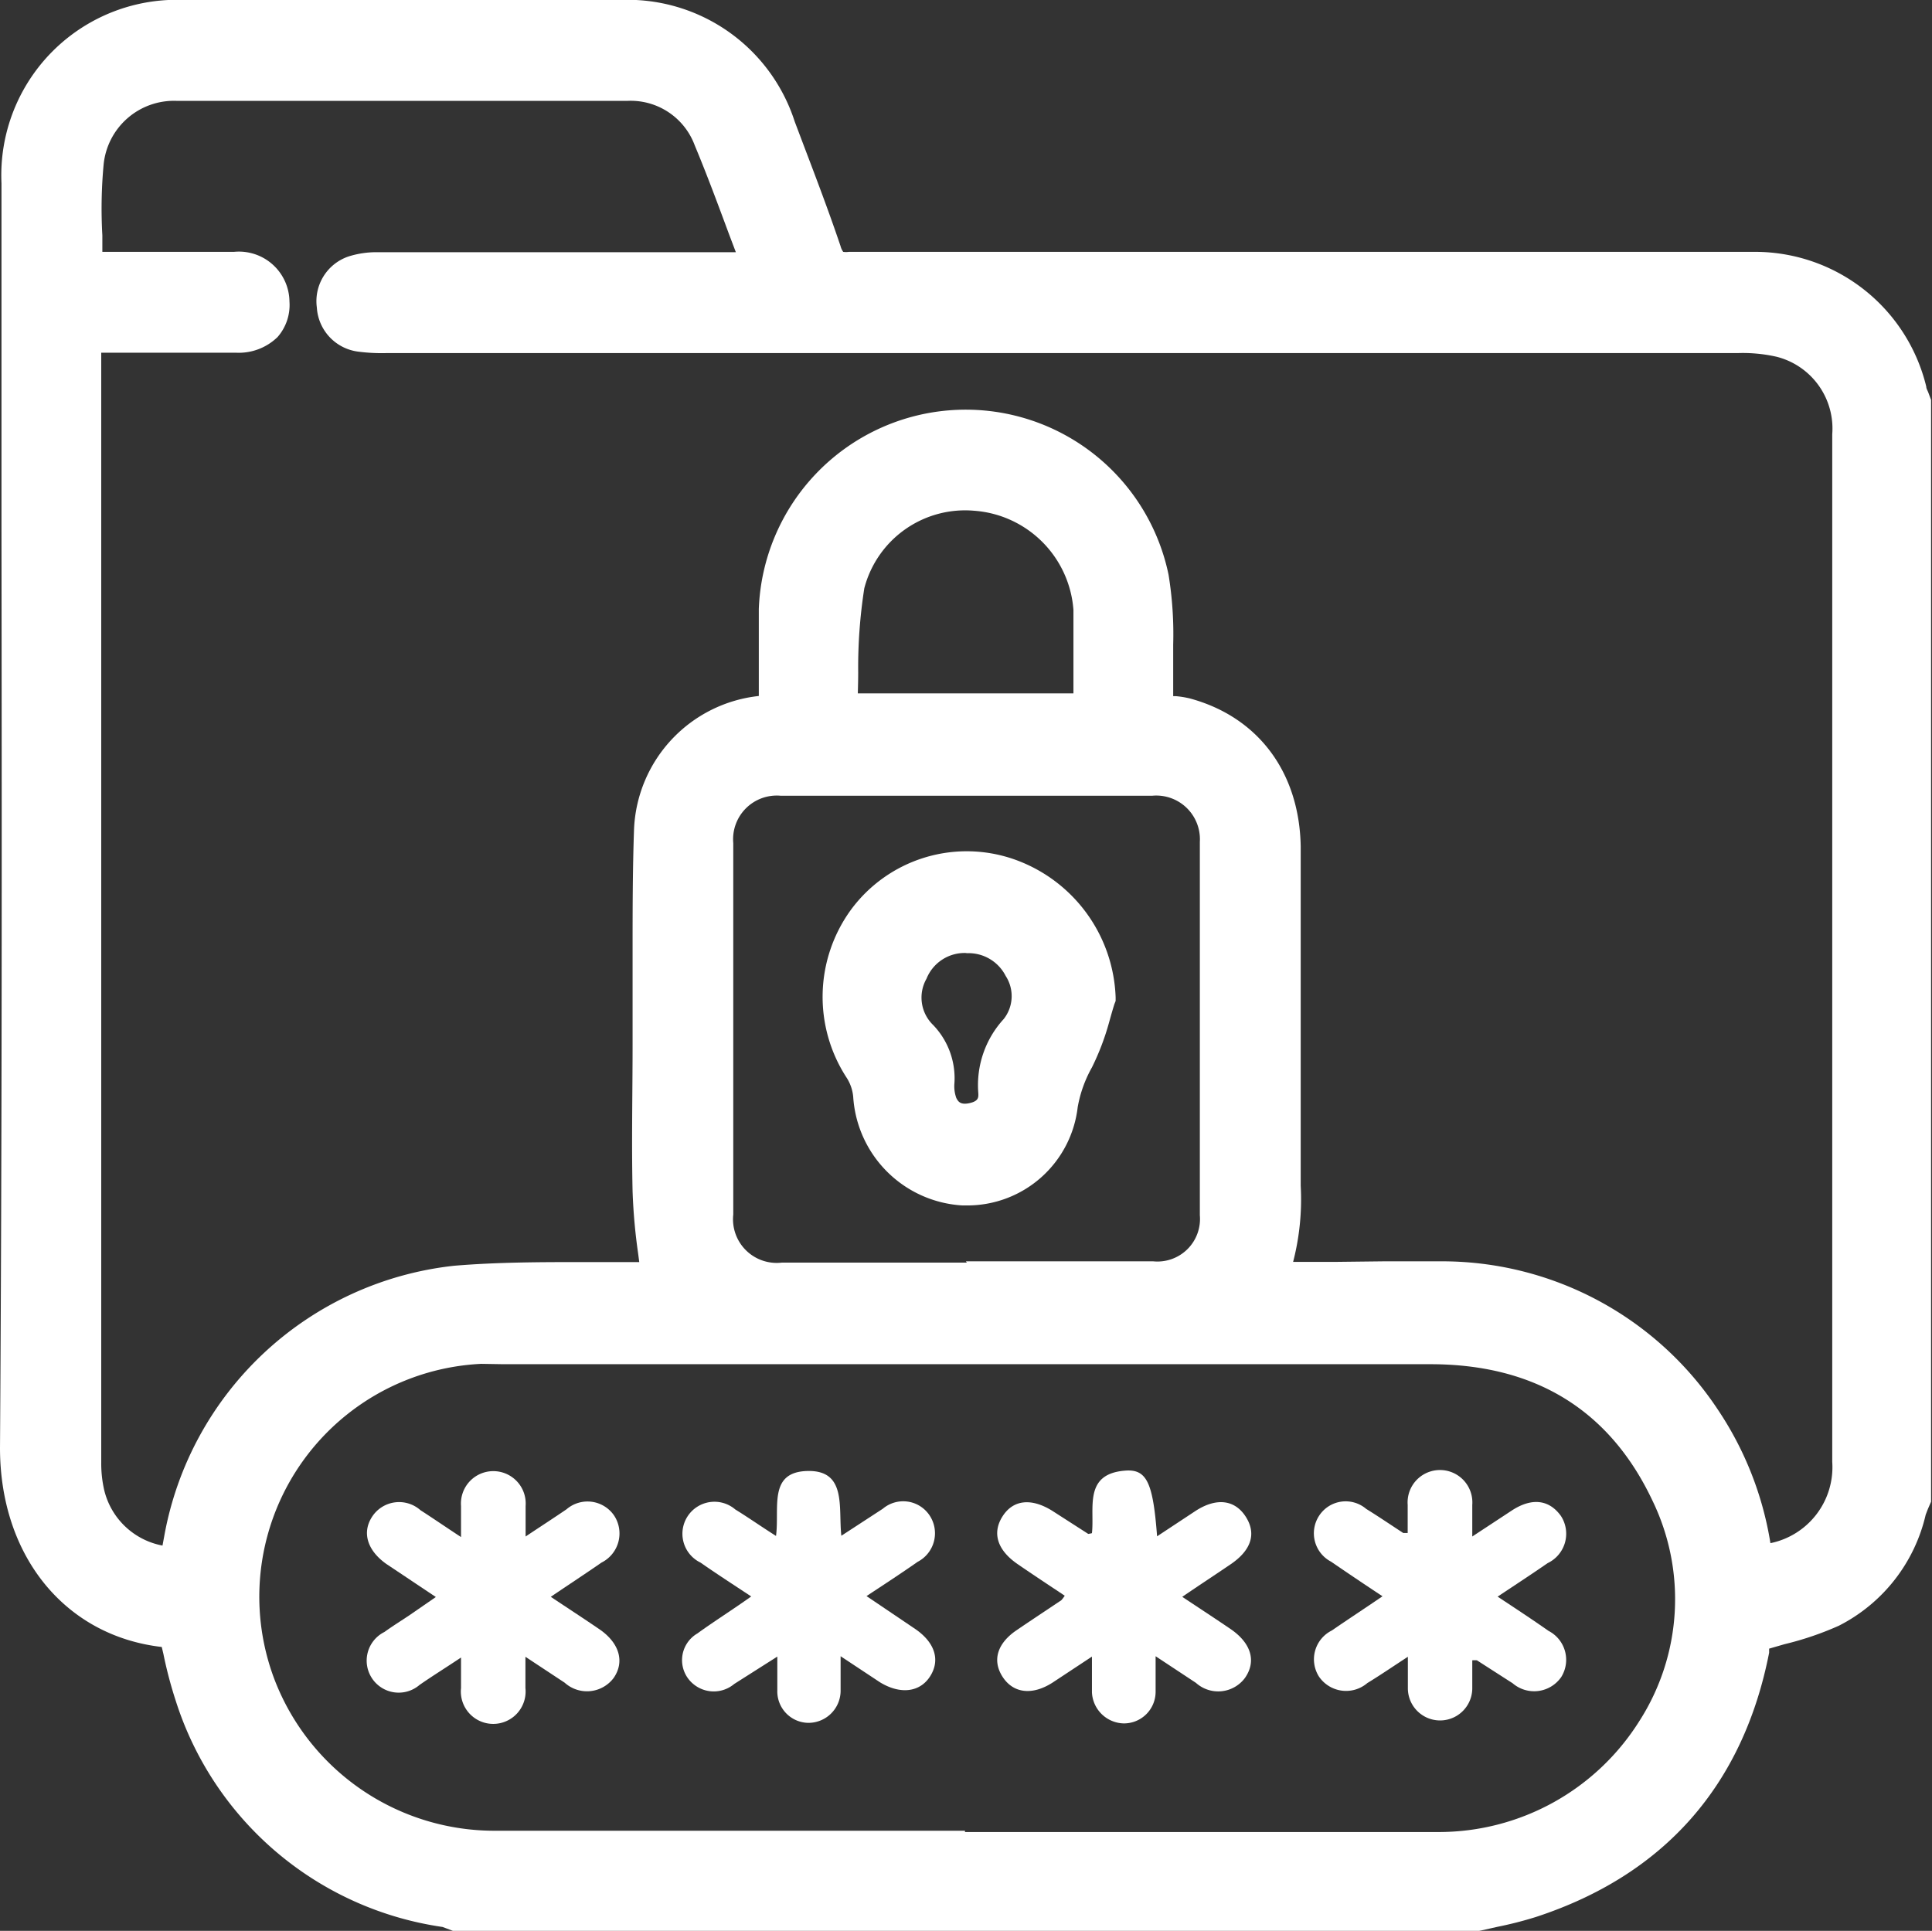
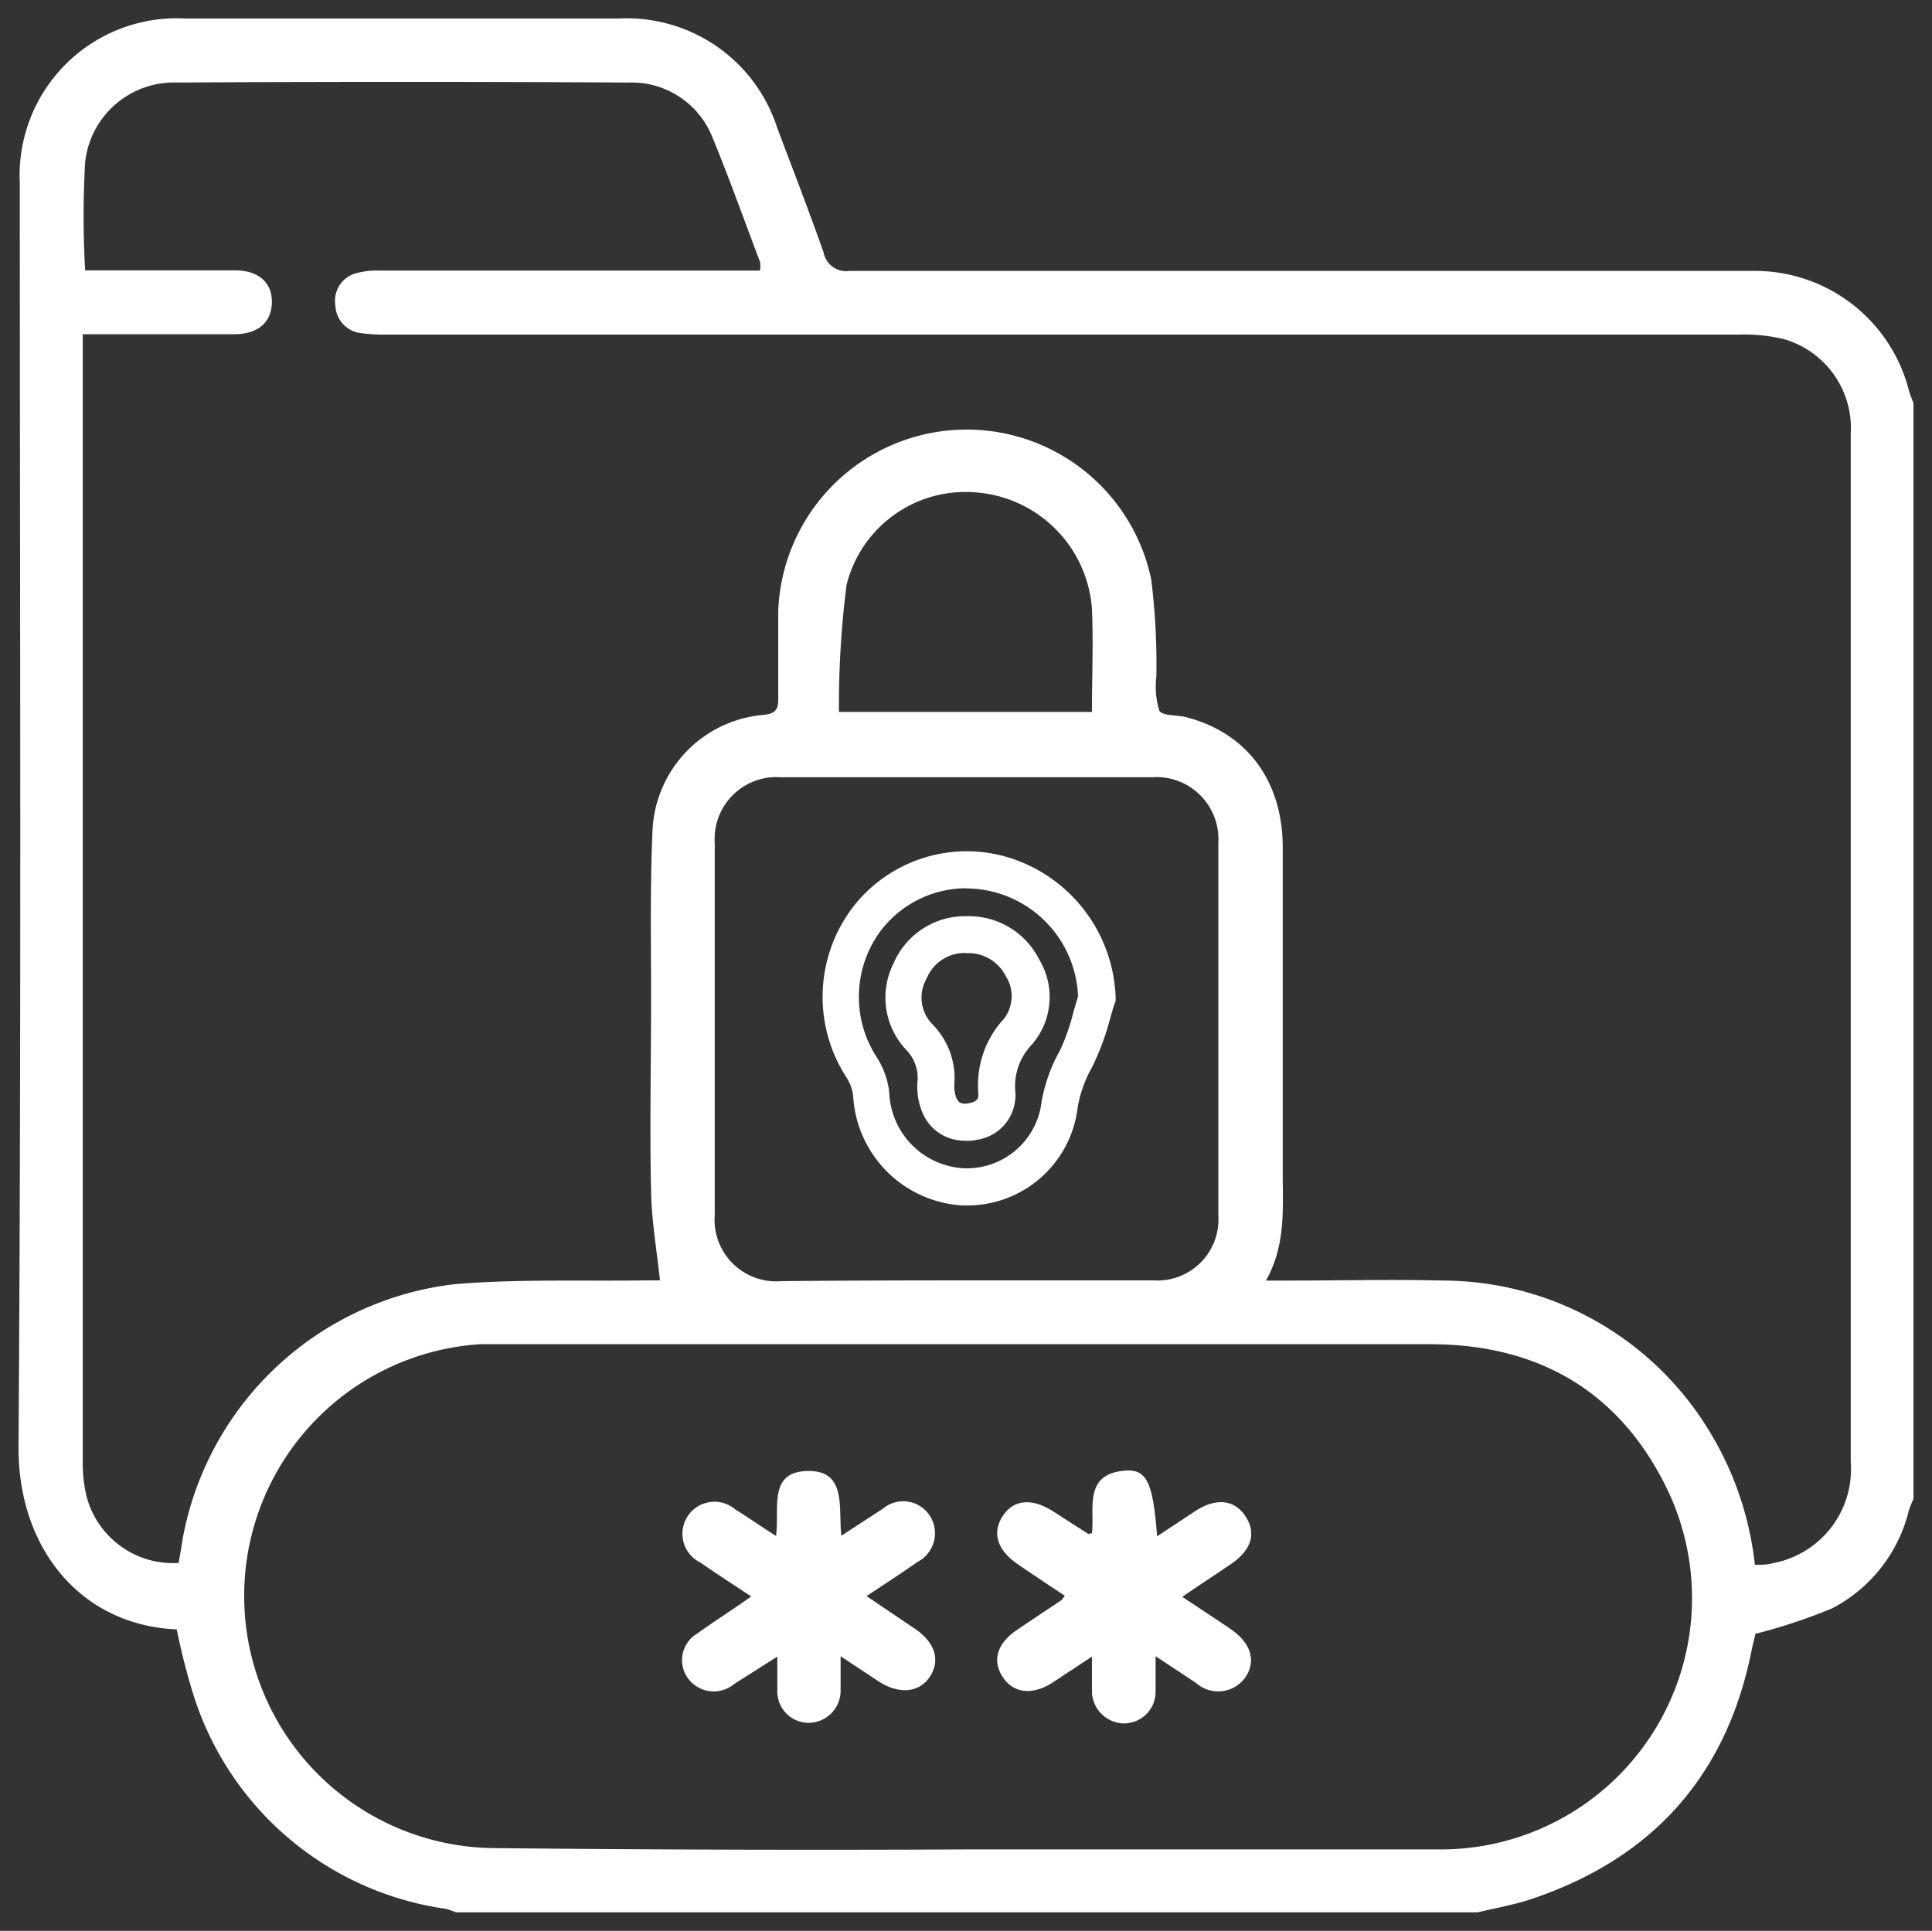
<svg xmlns="http://www.w3.org/2000/svg" viewBox="0 0 104.39 104.34">
  <rect x="0" y="0" width="104.39" height="104.34" fill="#333333" stroke="none" />
  <defs>
    <style>.cls-1{fill:#fff;}</style>
  </defs>
  <g id="Layer_2" data-name="Layer 2">
    <g id="Layer_1-2" data-name="Layer 1">
      <path class="cls-1" d="M103.39,21.79V81a5.36,5.36,0,0,0-.25.62A8.13,8.13,0,0,1,99,86.91a29.82,29.82,0,0,1-4.16,1.38c0,.11-.11.46-.18.81-1.34,6.84-5.36,11.33-11.94,13.53-.94.31-1.92.48-2.88.71H24.64a5.1,5.1,0,0,0-.55-.19A16.76,16.76,0,0,1,10.45,91.58a35.79,35.79,0,0,1-.9-3.53C4.39,87.83,1,83.71,1,78.25c.16-22.78.07-45.56.07-68.34A8.49,8.49,0,0,1,10,1H33.45A8.54,8.54,0,0,1,42,6.92c.84,2.24,1.71,4.47,2.5,6.72a1.24,1.24,0,0,0,1.41,1q19.23,0,38.46,0c3.52,0,7,0,10.58,0a8.59,8.59,0,0,1,8.21,6.53C103.22,21.36,103.31,21.57,103.39,21.79ZM94.82,84.56c.35,0,.64,0,.93-.08A5.17,5.17,0,0,0,100,79V34.81c0-3.79,0-7.59,0-11.39a5,5,0,0,0-3.67-5.11,9.4,9.4,0,0,0-2.37-.23H20.88A9.25,9.25,0,0,1,19.49,18a1.56,1.56,0,0,1-1.37-1.5,1.54,1.54,0,0,1,1.07-1.72,4.18,4.18,0,0,1,1.27-.16H41.07a2.61,2.61,0,0,0,0-.46c-.85-2.23-1.65-4.49-2.56-6.7a4.7,4.7,0,0,0-4.55-3q-12.2-.07-24.38,0A4.83,4.83,0,0,0,4.6,8.77a51.52,51.52,0,0,0,0,5.84h8.09c1.28,0,2,.65,2,1.7s-.69,1.74-2,1.75c-2,0-4.06,0-6.09,0H4.47v1q0,30,0,60a8,8,0,0,0,.18,1.69,4.83,4.83,0,0,0,5,3.71c.08-.45.16-.9.23-1.36A16.92,16.92,0,0,1,24.62,69.39c3.41-.28,6.85-.15,10.28-.2l.76,0c-.18-1.66-.45-3.22-.48-4.79-.08-3.46,0-6.93,0-10.39,0-3.07-.06-6.14.08-9.2a6.56,6.56,0,0,1,6-6.18c.59-.06.8-.25.79-.85,0-1.6,0-3.2,0-4.79a10.19,10.19,0,0,1,20.15-1.7,36.84,36.84,0,0,1,.28,5.27,4.42,4.42,0,0,0,.16,1.84c.16.3,1,.23,1.47.36,3.26.85,5.18,3.42,5.2,7,0,5.89,0,11.79,0,17.69,0,1.92.16,3.86-.91,5.75h1.23c2.79,0,5.59-.07,8.39,0a16.87,16.87,0,0,1,14,7.6A17.5,17.5,0,0,1,94.82,84.56ZM52.14,99.94c8.53,0,17.06,0,25.58,0a13.58,13.58,0,0,0,12.44-19.3c-2.52-5.36-6.94-8-12.88-8H27.22l-1.3,0a13.63,13.63,0,0,0,.94,27.23Q39.5,100,52.14,99.94Zm.08-30.75c3.37,0,6.73,0,10.09,0a3.3,3.3,0,0,0,3.52-3.49q0-10.08,0-20.18A3.35,3.35,0,0,0,62.26,42H42.18a3.34,3.34,0,0,0-3.56,3.56q0,10,0,20.08a3.33,3.33,0,0,0,3.62,3.59C45.57,69.2,48.9,69.19,52.22,69.19ZM59,38.47c0-1.92.08-3.75,0-5.57a6.8,6.8,0,0,0-6.26-6.29,6.62,6.62,0,0,0-7,5,51.49,51.49,0,0,0-.41,6.86Z" />
-       <path class="cls-1" d="M79.92,104.34H24.47l-.37-.14-.19-.07A17.79,17.79,0,0,1,9.5,91.92a22.73,22.73,0,0,1-.67-2.54L8.74,89C3.52,88.4,0,84.09,0,78.24.11,61.72.1,44.93.08,28.69q0-9.39,0-18.78A9.48,9.48,0,0,1,10,0H33.45a9.49,9.49,0,0,1,9.49,6.57l.48,1.27c.68,1.79,1.38,3.63,2,5.47a.91.91,0,0,0,.14.3,1.17,1.17,0,0,0,.31,0h0q15.8,0,31.57,0h10c2.49,0,5,0,7.48,0a9.52,9.52,0,0,1,9.16,7.28c0,.11.07.21.11.32l.15.4V81.15l-.17.39-.12.31a9,9,0,0,1-4.69,6,16.78,16.78,0,0,1-2.94,1l-.83.24c0,.07,0,.14,0,.22-1.4,7.14-5.64,12-12.6,14.28a20.3,20.3,0,0,1-2.07.53l-.89.2Zm-55.09-2H79.68l.82-.18a18.67,18.67,0,0,0,1.86-.48c6.32-2.11,10-6.29,11.28-12.77,0-.27.11-.54.15-.71l.16-.68.54-.18c.49-.16,1-.29,1.44-.43a16,16,0,0,0,2.59-.9,7.17,7.17,0,0,0,3.66-4.71,3.66,3.66,0,0,1,.21-.55l0-58.81c-.06-.18-.13-.36-.18-.55a7.54,7.54,0,0,0-7.25-5.77c-2.48,0-5,0-7.44,0h-10q-15.78,0-31.56,0h0A2.21,2.21,0,0,1,43.56,14c-.64-1.82-1.34-3.66-2-5.43l-.49-1.28A7.53,7.53,0,0,0,33.45,2H10a7.49,7.49,0,0,0-7.9,7.91q0,9.39,0,18.77c0,16.25,0,33.05-.08,49.57,0,5,3.09,8.61,7.59,8.8l.75,0,.18.72c.09.38.18.77.26,1.15a19.3,19.3,0,0,0,.61,2.3c2.2,6.17,6.41,9.74,12.88,10.92A2.6,2.6,0,0,1,24.83,102.34ZM67.76,101H44.51c-5.88,0-11.76,0-17.65,0A14.72,14.72,0,0,1,13,91.49a14.6,14.6,0,0,1,12.9-19.78c.45,0,.9,0,1.35,0H77.29c6.38,0,11.15,3,13.78,8.52A14.36,14.36,0,0,1,90.24,94a14.78,14.78,0,0,1-12.51,6.9C74.42,101,71.08,101,67.76,101Zm-15.62-2H60c5.82,0,11.83,0,17.75,0a12.8,12.8,0,0,0,10.83-6,12.2,12.2,0,0,0,.71-11.9c-2.31-4.9-6.34-7.38-12-7.38H27.22L26,73.7A12.6,12.6,0,0,0,14.84,90.78a12.73,12.73,0,0,0,12,8.15H52.14ZM94,85.63l-.13-.93a16.6,16.6,0,0,0-2.66-7.32A16,16,0,0,0,78,70.21c-1.91-.07-3.86,0-5.75,0-.87,0-1.72,0-2.61,0h-3l.85-1.49a8.72,8.72,0,0,0,.79-4.6V58.85c0-4.37,0-8.73,0-13.1a5.82,5.82,0,0,0-4.45-6.06c-.13,0-.29,0-.44-.06a1.93,1.93,0,0,1-1.66-.8A3.36,3.36,0,0,1,61.46,37v-.48c0-.57,0-1.15,0-1.72a17.78,17.78,0,0,0-.22-3.4A9.19,9.19,0,0,0,43,33c-.06,1.67-.05,3.34,0,4.74a1.68,1.68,0,0,1-1.69,1.86,5.6,5.6,0,0,0-5.09,5.24c-.1,2.19-.09,4.43-.08,6.6,0,.85,0,1.7,0,2.55v2.47c0,2.59,0,5.27,0,7.9a29.15,29.15,0,0,0,.29,3.13c.06.52.13,1,.18,1.58l.12,1-1.07.05-.79,0H31.65c-2.29,0-4.66,0-6.95.19A15.83,15.83,0,0,0,10.86,83.25l-.36,2.07-.71.11A5.82,5.82,0,0,1,3.69,81,8.67,8.67,0,0,1,3.48,79q0-27.48,0-55v-7h5c1.43,0,2.85,0,4.28,0a1.17,1.17,0,0,0,.83-.24.7.7,0,0,0,.15-.49c0-.21,0-.71-1-.72H3.56v-1c0-.62,0-1.23,0-1.83a28.56,28.56,0,0,1,.08-4.13A5.82,5.82,0,0,1,9.53,3.43c8.31-.05,16.51-.05,24.4,0a5.71,5.71,0,0,1,5.46,3.64c.67,1.62,1.29,3.28,1.89,4.89.22.62.45,1.23.68,1.84a1.53,1.53,0,0,1,.1.58l.11,1.23H20.46a3,3,0,0,0-.94.11.54.54,0,0,0-.41.67c.05.45.25.57.53.61a7.85,7.85,0,0,0,1.22.06H93.93a9.8,9.8,0,0,1,2.63.27A6,6,0,0,1,101,23.42q0,4,0,8V79a6.2,6.2,0,0,1-5,6.47c-.23,0-.47.06-.74.08ZM74.78,68.16c1.08,0,2.17,0,3.25,0a17.87,17.87,0,0,1,14.78,8,18.08,18.08,0,0,1,2.85,7.23A4.19,4.19,0,0,0,99,79V31.46q0-4,0-8A4,4,0,0,0,96,19.28a8.27,8.27,0,0,0-2.1-.2H20.88A9.81,9.81,0,0,1,19.34,19a2.56,2.56,0,0,1-2.22-2.38,2.55,2.55,0,0,1,1.74-2.77,5,5,0,0,1,1.6-.22h19.3l-.36-.95c-.59-1.59-1.2-3.24-1.86-4.82a3.69,3.69,0,0,0-3.63-2.41c-7.87,0-16.07,0-24.37,0A3.82,3.82,0,0,0,5.6,8.88a25.64,25.64,0,0,0-.07,3.84c0,.3,0,.59,0,.89h7.11a2.73,2.73,0,0,1,3,2.68A2.63,2.63,0,0,1,15,18.21a3,3,0,0,1-2.25.85c-1.43,0-2.87,0-4.31,0H5.47v5q0,27.48,0,55a6.41,6.41,0,0,0,.16,1.46,4,4,0,0,0,3.15,3l.1-.54A17.88,17.88,0,0,1,24.53,68.4c2.38-.2,4.8-.2,7.12-.2h2.89l-.06-.46a31.11,31.11,0,0,1-.3-3.35c-.06-2.66,0-5.35,0-7.95V54c0-.84,0-1.68,0-2.53,0-2.19,0-4.46.08-6.7A7.56,7.56,0,0,1,41,37.61c0-1.41,0-3,0-4.7a11.19,11.19,0,0,1,22.14-1.85,20,20,0,0,1,.25,3.77c0,.55,0,1.1,0,1.64,0,.2,0,.41,0,.62s0,.37,0,.53l.15,0a5.2,5.2,0,0,1,.74.12c3.71,1,5.93,4,6,8,0,4.37,0,8.74,0,13.11v5.23a13.48,13.48,0,0,1-.41,4.11H72.2Zm-16.59,2h-16a4.32,4.32,0,0,1-4.61-4.59q0-10,0-20.09A4.32,4.32,0,0,1,42.18,41H62.26a4.33,4.33,0,0,1,4.57,4.55q0,10.1,0,20.18a4.32,4.32,0,0,1-4.51,4.49Zm-6-2H62.31a2.3,2.3,0,0,0,2.52-2.49q0-10.09,0-20.18A2.36,2.36,0,0,0,62.26,43H42.18a2.36,2.36,0,0,0-2.56,2.56q0,10,0,20.07a2.36,2.36,0,0,0,2.62,2.6h10ZM60,39.47H44.26l.05-1c0-.71,0-1.42.06-2.13a29.53,29.53,0,0,1,.36-4.86,7.6,7.6,0,0,1,8.11-5.82A7.79,7.79,0,0,1,60,32.85c.07,1.28,0,2.53,0,3.85,0,.59,0,1.17,0,1.77Zm-13.67-2H58c0-.27,0-.53,0-.79,0-1.29,0-2.51,0-3.72a5.8,5.8,0,0,0-5.36-5.36,5.63,5.63,0,0,0-5.94,4.19,27.72,27.72,0,0,0-.33,4.54C46.37,36.71,46.36,37.09,46.35,37.47Z" />
-       <path class="cls-1" d="M29.76,86.29c.93.62,1.79,1.18,2.64,1.76,1.07.74,1.36,1.75.76,2.62a1.8,1.8,0,0,1-2.65.26l-2.12-1.4c0,.68,0,1.19,0,1.69a1.75,1.75,0,1,1-3.48,0c0-.48,0-1,0-1.65-.87.58-1.55,1-2.24,1.48a1.73,1.73,0,1,1-1.9-2.86c.43-.31.88-.59,1.33-.89l1.45-1-2.68-1.79c-1-.71-1.33-1.67-.77-2.54a1.74,1.74,0,0,1,2.62-.36c.67.43,1.32.88,2.19,1.45,0-.67,0-1.18,0-1.68a1.75,1.75,0,1,1,3.49,0c0,.48,0,1,0,1.65.84-.56,1.52-1,2.21-1.47a1.74,1.74,0,0,1,2.56.32,1.76,1.76,0,0,1-.67,2.56C31.62,85.05,30.73,85.63,29.76,86.29Z" />
-       <path class="cls-1" d="M80.92,86.28c1,.66,1.88,1.24,2.75,1.85a1.76,1.76,0,0,1,.69,2.49,1.78,1.78,0,0,1-2.63.34L79.8,89.72a2.43,2.43,0,0,0-.25,0c0,.49,0,1,0,1.51a1.74,1.74,0,1,1-3.48,0c0-.5,0-1,0-1.7-.83.54-1.5,1-2.19,1.42a1.77,1.77,0,0,1-2.62-.36,1.74,1.74,0,0,1,.7-2.48c.87-.6,1.76-1.18,2.74-1.85-1-.66-1.89-1.26-2.78-1.87a1.73,1.73,0,0,1-.64-2.49,1.71,1.71,0,0,1,2.54-.36c.68.42,1.34.87,2,1.3,0,0,.06,0,.24,0,0-.49,0-1,0-1.52a1.75,1.75,0,1,1,3.49,0c0,.5,0,1,0,1.71l2.16-1.42c1.07-.69,2-.57,2.63.31a1.76,1.76,0,0,1-.72,2.55C82.77,85.06,81.91,85.62,80.92,86.28Z" />
      <path class="cls-1" d="M59,82.85c.15-1.34-.47-3.21,1.8-3.38,1.17-.09,1.5.66,1.72,3.55l2.09-1.38c1.12-.72,2.11-.6,2.7.32s.29,1.8-.77,2.54c-.85.58-1.71,1.14-2.66,1.79.93.62,1.79,1.18,2.64,1.76,1.09.76,1.37,1.73.75,2.62a1.8,1.8,0,0,1-2.65.27L62.44,89.5c0,.78,0,1.36,0,1.94a1.71,1.71,0,0,1-1.73,1.69A1.76,1.76,0,0,1,59,91.45c0-.58,0-1.17,0-1.93l-2.12,1.4c-1.1.71-2.13.59-2.71-.31s-.27-1.83.78-2.53c.79-.54,1.6-1.07,2.4-1.61a2,2,0,0,0,.18-.24c-.84-.56-1.69-1.12-2.52-1.69-1.12-.76-1.42-1.69-.84-2.6s1.57-1,2.7-.29l1.93,1.24S58.89,82.88,59,82.85Z" />
      <path class="cls-1" d="M41.93,83c.2-1.51-.44-3.46,1.7-3.51s1.66,2,1.83,3.5l2.24-1.46a1.71,1.71,0,0,1,2.54.38,1.74,1.74,0,0,1-.66,2.49c-.87.61-1.76,1.19-2.76,1.85l2.65,1.79c1.05.73,1.34,1.67.79,2.54s-1.61,1-2.71.33l-2.13-1.41c0,.72,0,1.27,0,1.82a1.74,1.74,0,0,1-1.76,1.78A1.7,1.7,0,0,1,42,91.35c0-.53,0-1.06,0-1.83L39.67,91A1.72,1.72,0,0,1,37.46,91a1.67,1.67,0,0,1,.22-2.73c.91-.66,1.87-1.26,2.91-2-1-.66-1.88-1.23-2.74-1.83a1.73,1.73,0,1,1,1.88-2.87C40.43,82,41.11,82.48,41.93,83Z" />
-       <path class="cls-1" d="M59.24,54a22.18,22.18,0,0,1-1.1,3.25,7.9,7.9,0,0,0-.87,2.47A5.07,5.07,0,0,1,52,64.14a5.25,5.25,0,0,1-4.94-5,3.28,3.28,0,0,0-.51-1.44,7,7,0,0,1,.19-7.95,6.8,6.8,0,0,1,7.65-2.39A7.24,7.24,0,0,1,59.24,54Zm-7-3.46a3.21,3.21,0,0,0-3.07,2,3.05,3.05,0,0,0,.54,3.6,3.15,3.15,0,0,1,.88,2.43,2.81,2.81,0,0,0,.2,1.26,1.51,1.51,0,0,0,1.84.83A1.46,1.46,0,0,0,53.86,59,4.33,4.33,0,0,1,55,55.77a2.89,2.89,0,0,0,.25-3.45A3.21,3.21,0,0,0,52.22,50.51Z" />
      <path class="cls-1" d="M52.26,65.14H52a6.28,6.28,0,0,1-5.9-5.88,2.3,2.3,0,0,0-.34-1,8,8,0,0,1,.22-9.1,7.77,7.77,0,0,1,8.77-2.74,8.21,8.21,0,0,1,5.53,7.48l0,.19-.07.18c-.1.32-.19.64-.29,1A13.62,13.62,0,0,1,59,57.68a6.78,6.78,0,0,0-.77,2.15A6,6,0,0,1,52.26,65.14ZM52.2,48a5.82,5.82,0,0,0-4.66,2.36,6,6,0,0,0-.15,6.8,4.37,4.37,0,0,1,.66,1.9,4.26,4.26,0,0,0,4,4.07,4.07,4.07,0,0,0,4.23-3.6,8.74,8.74,0,0,1,1-2.78A11.41,11.41,0,0,0,58,54.69c.08-.28.16-.56.25-.84a6.07,6.07,0,0,0-6-5.84Zm-.05,13.64a2.45,2.45,0,0,1-2.28-1.45,3.59,3.59,0,0,1-.3-1.71A2.16,2.16,0,0,0,49,56.77a4.11,4.11,0,0,1-.72-4.71,4.21,4.21,0,0,1,4-2.55h0a4.25,4.25,0,0,1,3.87,2.34,3.92,3.92,0,0,1-.39,4.59A3.25,3.25,0,0,0,54.86,59a2.43,2.43,0,0,1-2,2.58A3.14,3.14,0,0,1,52.15,61.65Zm.07-10.14a2.22,2.22,0,0,0-2.16,1.39,2.06,2.06,0,0,0,.36,2.5,4.15,4.15,0,0,1,1.15,3.14,1.88,1.88,0,0,0,.1.8c.1.2.23.39.72.28s.48-.31.47-.54a5.28,5.28,0,0,1,1.37-4,2,2,0,0,0,.11-2.33A2.25,2.25,0,0,0,52.22,51.51Z" />
    </g>
  </g>
</svg>